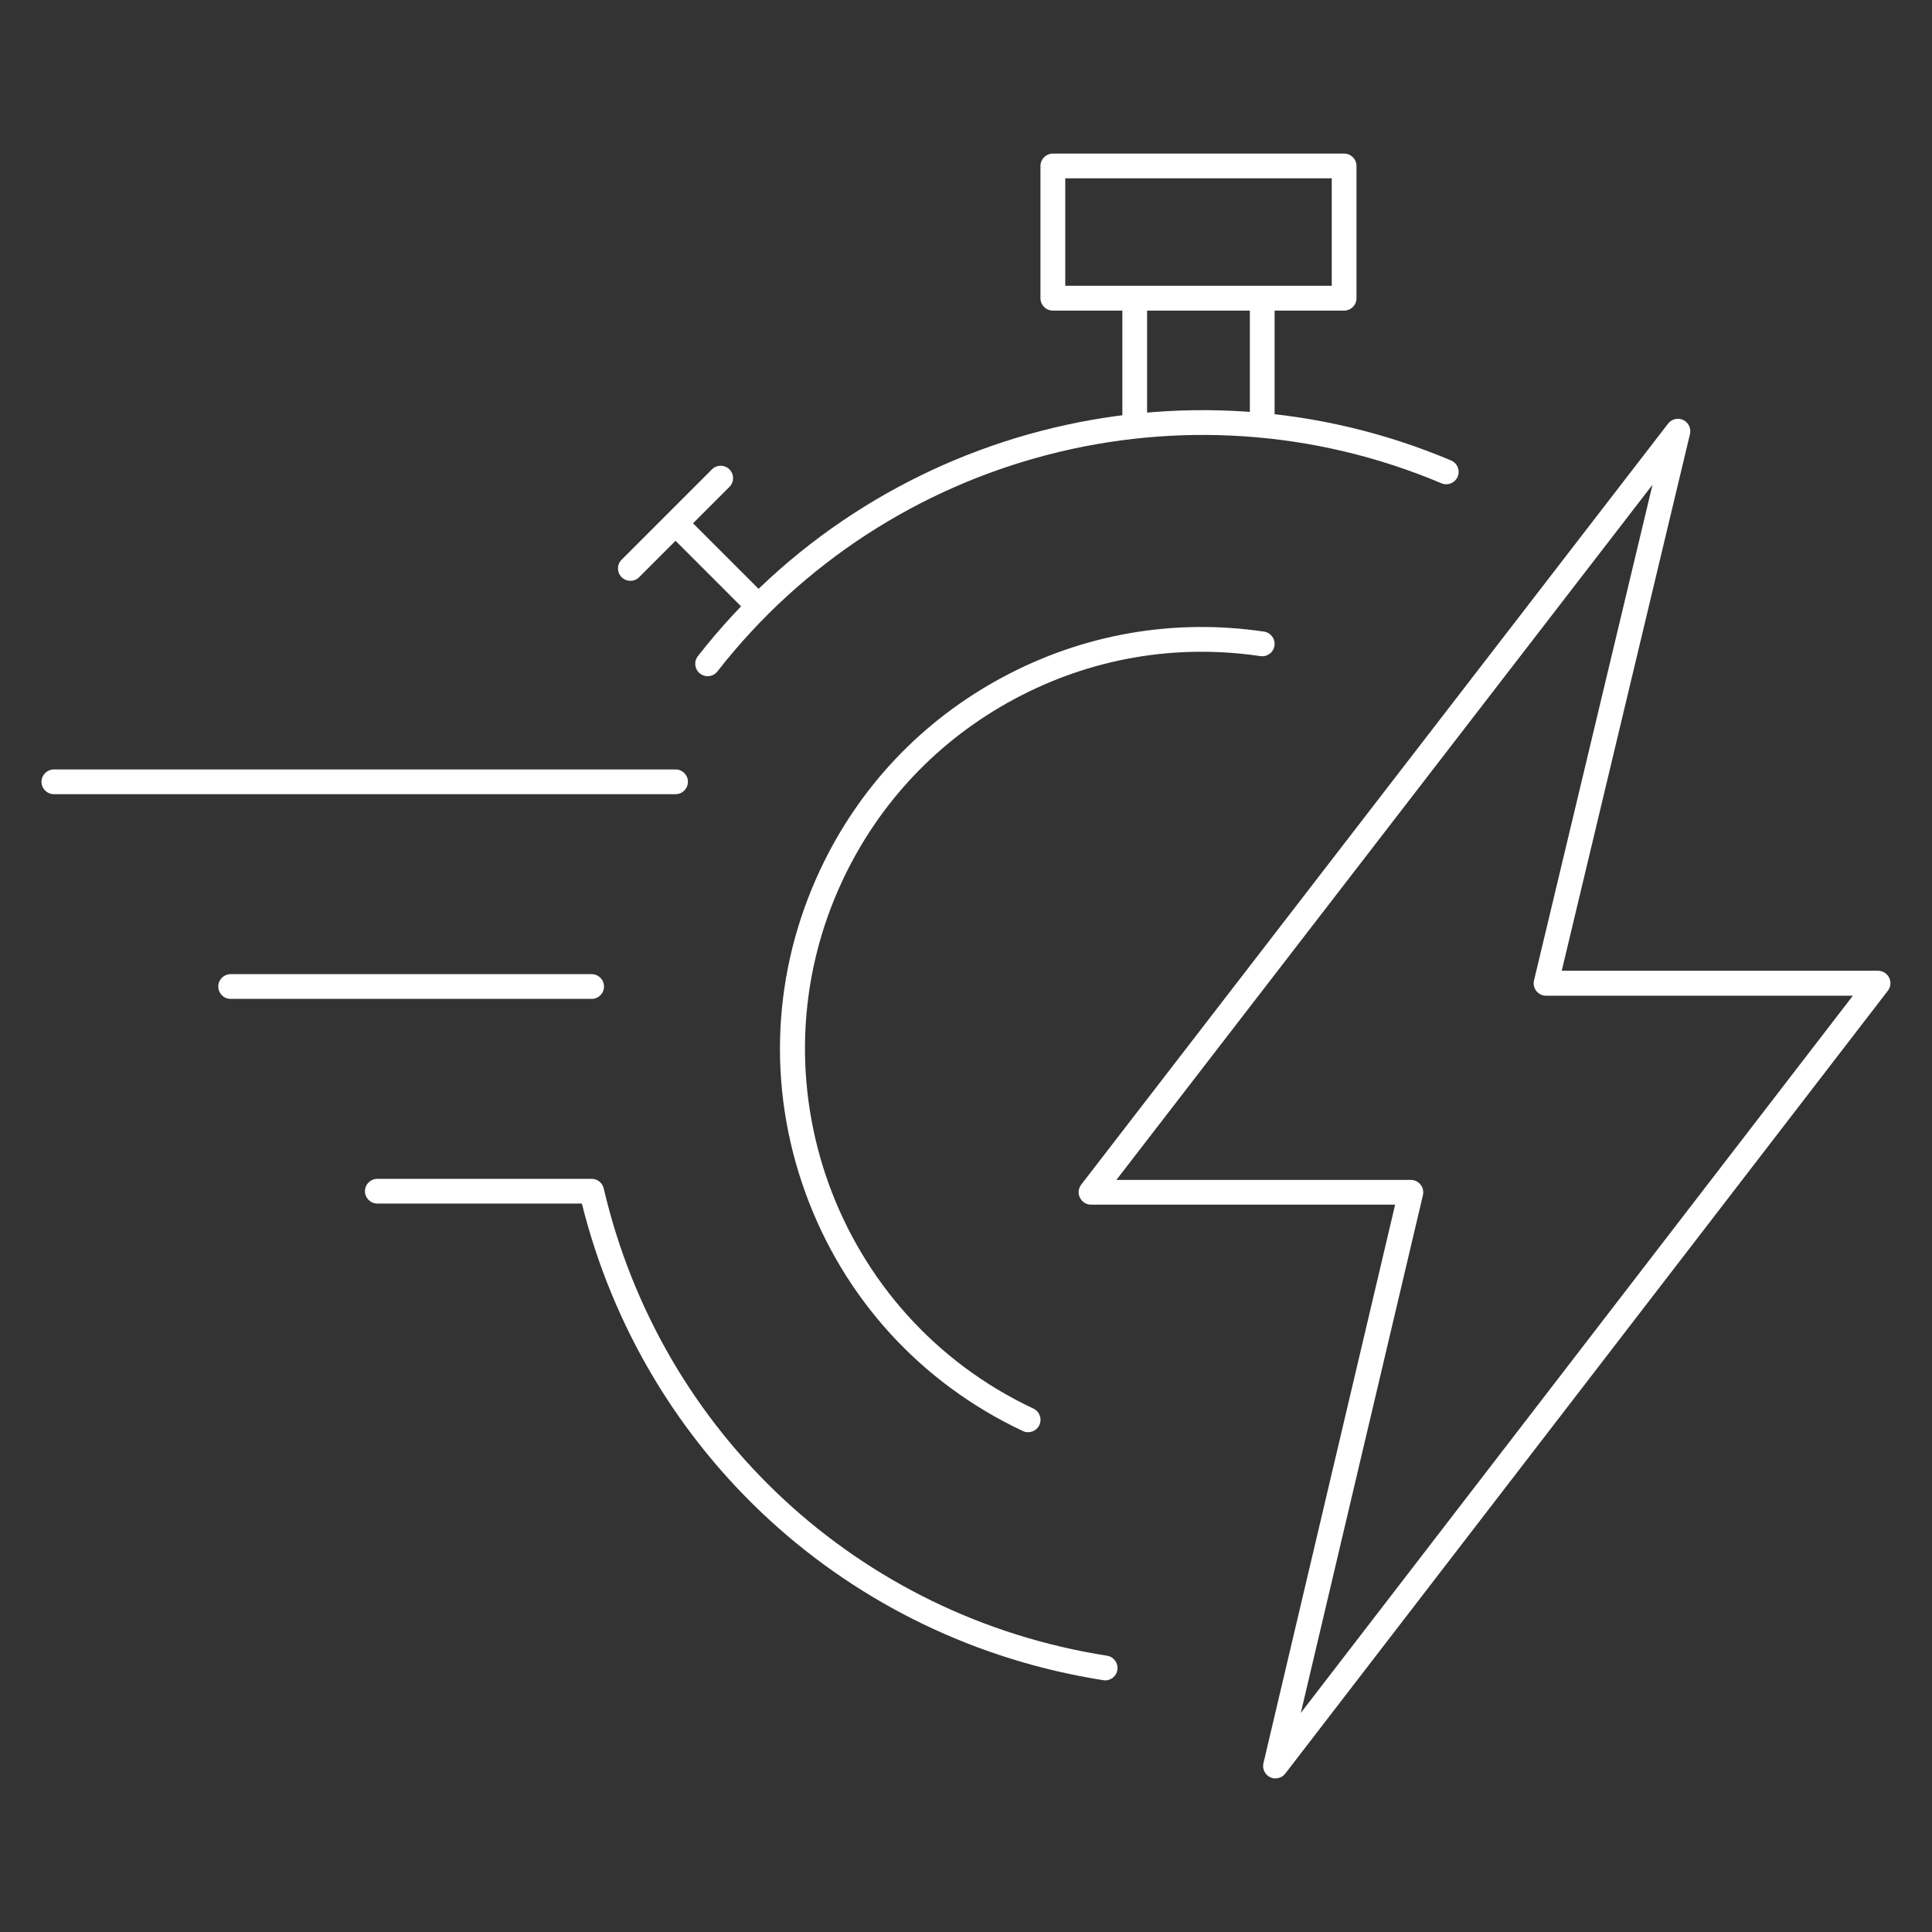
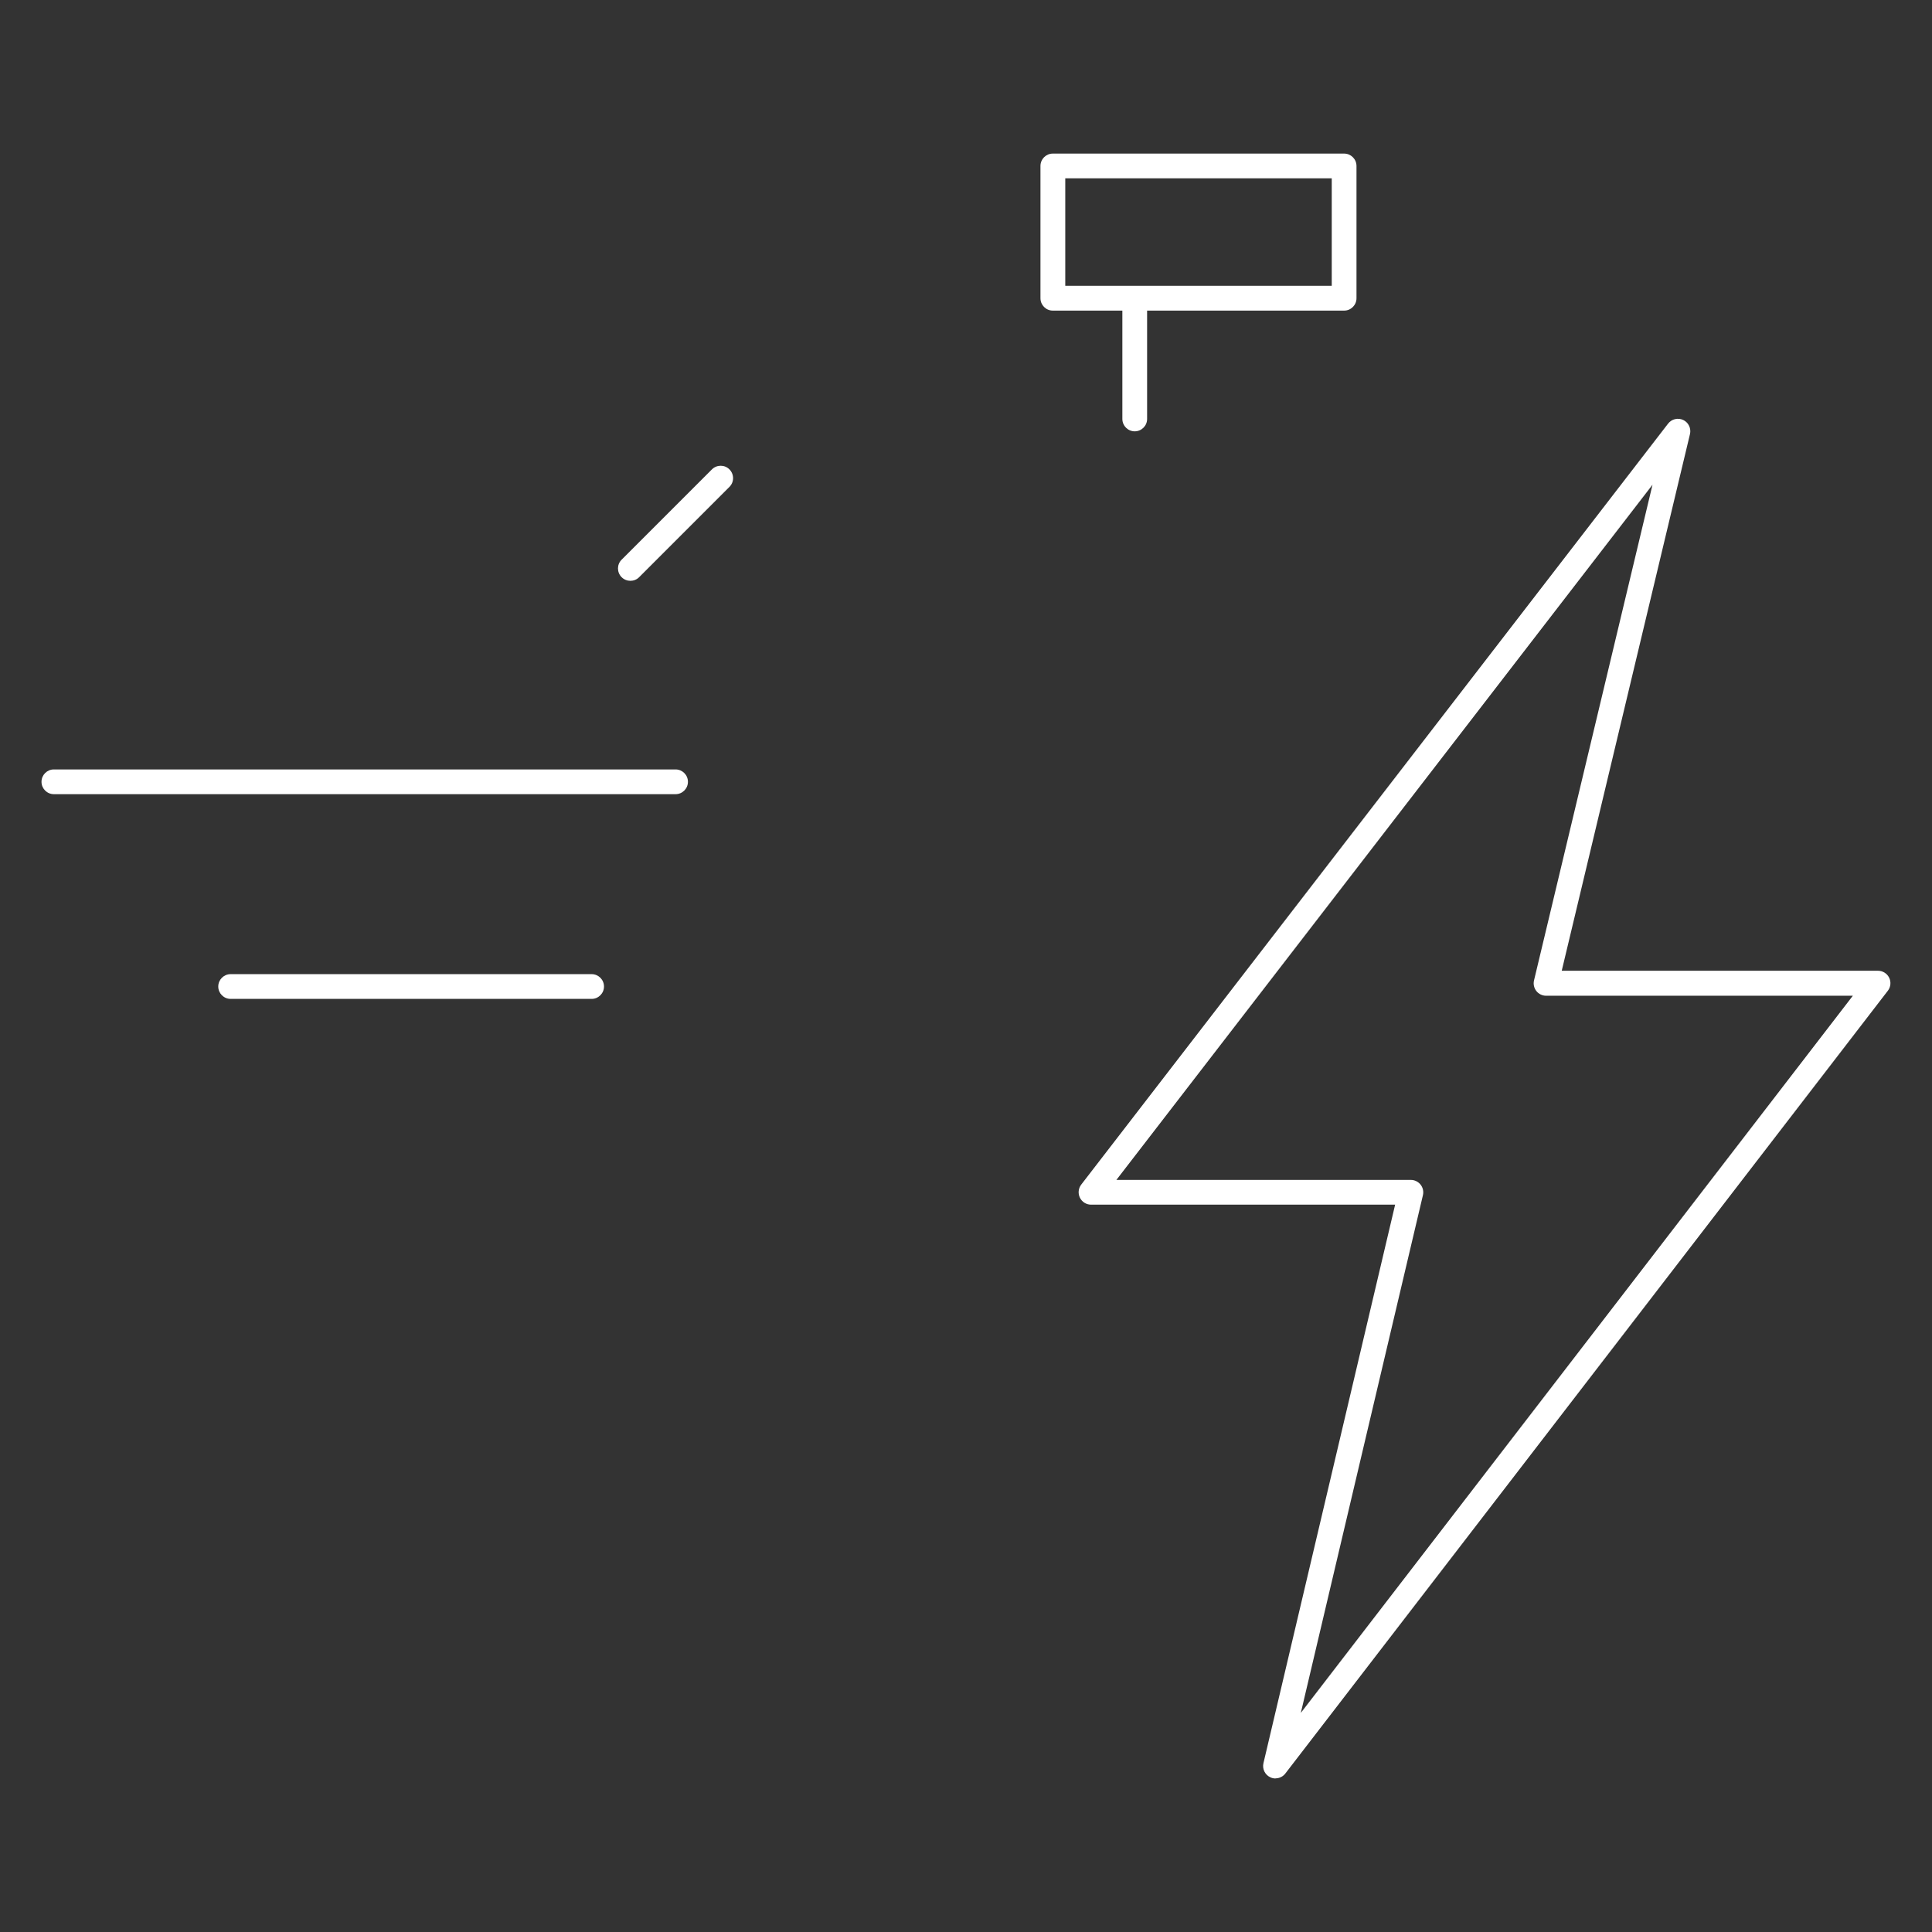
<svg xmlns="http://www.w3.org/2000/svg" id="Layer_1" data-name="Layer 1" viewBox="0 0 330.97 330.97">
  <rect x="0" y="0" width="330.97" height="330.97" fill="#333333" stroke="none" />
  <defs>
    <style>
      .cls-1 {
        fill: #fff;
      }
    </style>
  </defs>
  <g id="Group_3" data-name="Group 3">
    <g id="Group_2" data-name="Group 2">
      <g id="Group_1" data-name="Group 1">
-         <path class="cls-1" d="M121.23,115.84c-.46,0-.92-.15-1.31-.45-.93-.72-1.09-2.06-.37-2.98,30.42-38.99,83.48-52.78,129.03-33.53,1.08.46,1.59,1.7,1.13,2.78s-1.7,1.59-2.78,1.13c-43.79-18.5-94.79-5.25-124.03,32.23-.42.54-1.04.82-1.68.82Z" />
-         <path class="cls-1" d="M176.13,245.35c-.3,0-.61-.06-.9-.2-17.48-8.21-30.72-22.73-37.28-40.89-6.56-18.16-5.65-37.79,2.56-55.27,6.65-14.17,17.46-25.58,31.26-32.98,13.8-7.4,29.28-10.1,44.77-7.81,1.16.17,1.96,1.25,1.79,2.41-.17,1.16-1.25,1.96-2.41,1.79-14.58-2.16-29.15.38-42.14,7.35-12.99,6.97-23.16,17.7-29.43,31.04-15.95,33.96-1.29,74.57,32.68,90.51,1.06.5,1.52,1.76,1.02,2.83-.36.77-1.13,1.22-1.92,1.22Z" />
-         <path class="cls-1" d="M128.96,105c-.54,0-1.09-.21-1.5-.62l-12.18-12.18c-.83-.83-.83-2.18,0-3,.83-.83,2.17-.83,3,0l12.18,12.18c.83.83.83,2.18,0,3-.41.42-.96.62-1.5.62Z" />
        <path class="cls-1" d="M107.99,99.5c-.54,0-1.09-.21-1.5-.62-.83-.83-.83-2.18,0-3l15.47-15.47c.83-.83,2.18-.83,3,0,.83.83.83,2.18,0,3l-15.47,15.47c-.41.42-.96.62-1.5.62Z" />
        <path class="cls-1" d="M194.39,73.89c-1.17,0-2.12-.95-2.12-2.12v-19.06c0-1.17.95-2.12,2.12-2.12s2.12.95,2.12,2.12v19.06c0,1.17-.95,2.12-2.12,2.12Z" />
-         <path class="cls-1" d="M216.23,73.77c-1.17,0-2.12-.95-2.12-2.12v-18.94c0-1.17.95-2.12,2.12-2.12s2.12.95,2.12,2.12v18.94c0,1.17-.95,2.12-2.12,2.12Z" />
        <path class="cls-1" d="M230.26,53.21h-49.9c-1.17,0-2.12-.95-2.12-2.12v-22.66c0-1.17.95-2.12,2.12-2.12h49.9c1.17,0,2.12.95,2.12,2.12v22.66c0,1.17-.95,2.12-2.12,2.12ZM182.49,48.96h45.65v-18.41h-45.65v18.41Z" />
      </g>
      <path class="cls-1" d="M115.73,136.05H9.23c-1.17,0-2.12-.95-2.12-2.12s.95-2.12,2.12-2.12h106.5c1.17,0,2.12.95,2.12,2.12s-.95,2.12-2.12,2.12Z" />
      <path class="cls-1" d="M101.35,171.12h-61.84c-1.17,0-2.12-.95-2.12-2.12s.95-2.12,2.12-2.12h61.84c1.17,0,2.12.95,2.12,2.12s-.95,2.12-2.12,2.12Z" />
-       <path class="cls-1" d="M189.32,287.86c-.11,0-.22,0-.33-.03-43.73-6.86-78.62-38.82-89.31-81.65h-35.04c-1.17,0-2.12-.95-2.12-2.12s.95-2.12,2.12-2.12h36.71c.99,0,1.84.68,2.07,1.64,9.81,41.96,43.66,73.39,86.23,80.06,1.16.18,1.95,1.27,1.77,2.43-.16,1.05-1.07,1.8-2.1,1.8Z" />
    </g>
    <path class="cls-1" d="M218.51,304.67c-.31,0-.62-.07-.91-.21-.9-.43-1.39-1.43-1.16-2.41l22.56-95.68h-52.09c-.81,0-1.55-.46-1.91-1.19-.36-.73-.27-1.59.22-2.24l100.54-130.37c.61-.79,1.7-1.05,2.6-.62.9.43,1.38,1.44,1.15,2.41l-21.97,91.94h54.18c.81,0,1.55.46,1.91,1.19.36.73.27,1.59-.22,2.23l-103.22,134.1c-.41.54-1.04.83-1.69.83ZM191.24,202.13h50.45c.65,0,1.26.3,1.67.81.4.51.55,1.17.4,1.81l-20.92,88.69,94.57-122.86h-52.55c-.65,0-1.27-.3-1.67-.81-.4-.51-.55-1.18-.4-1.81l20.3-84.92-91.85,119.1Z" />
  </g>
</svg>